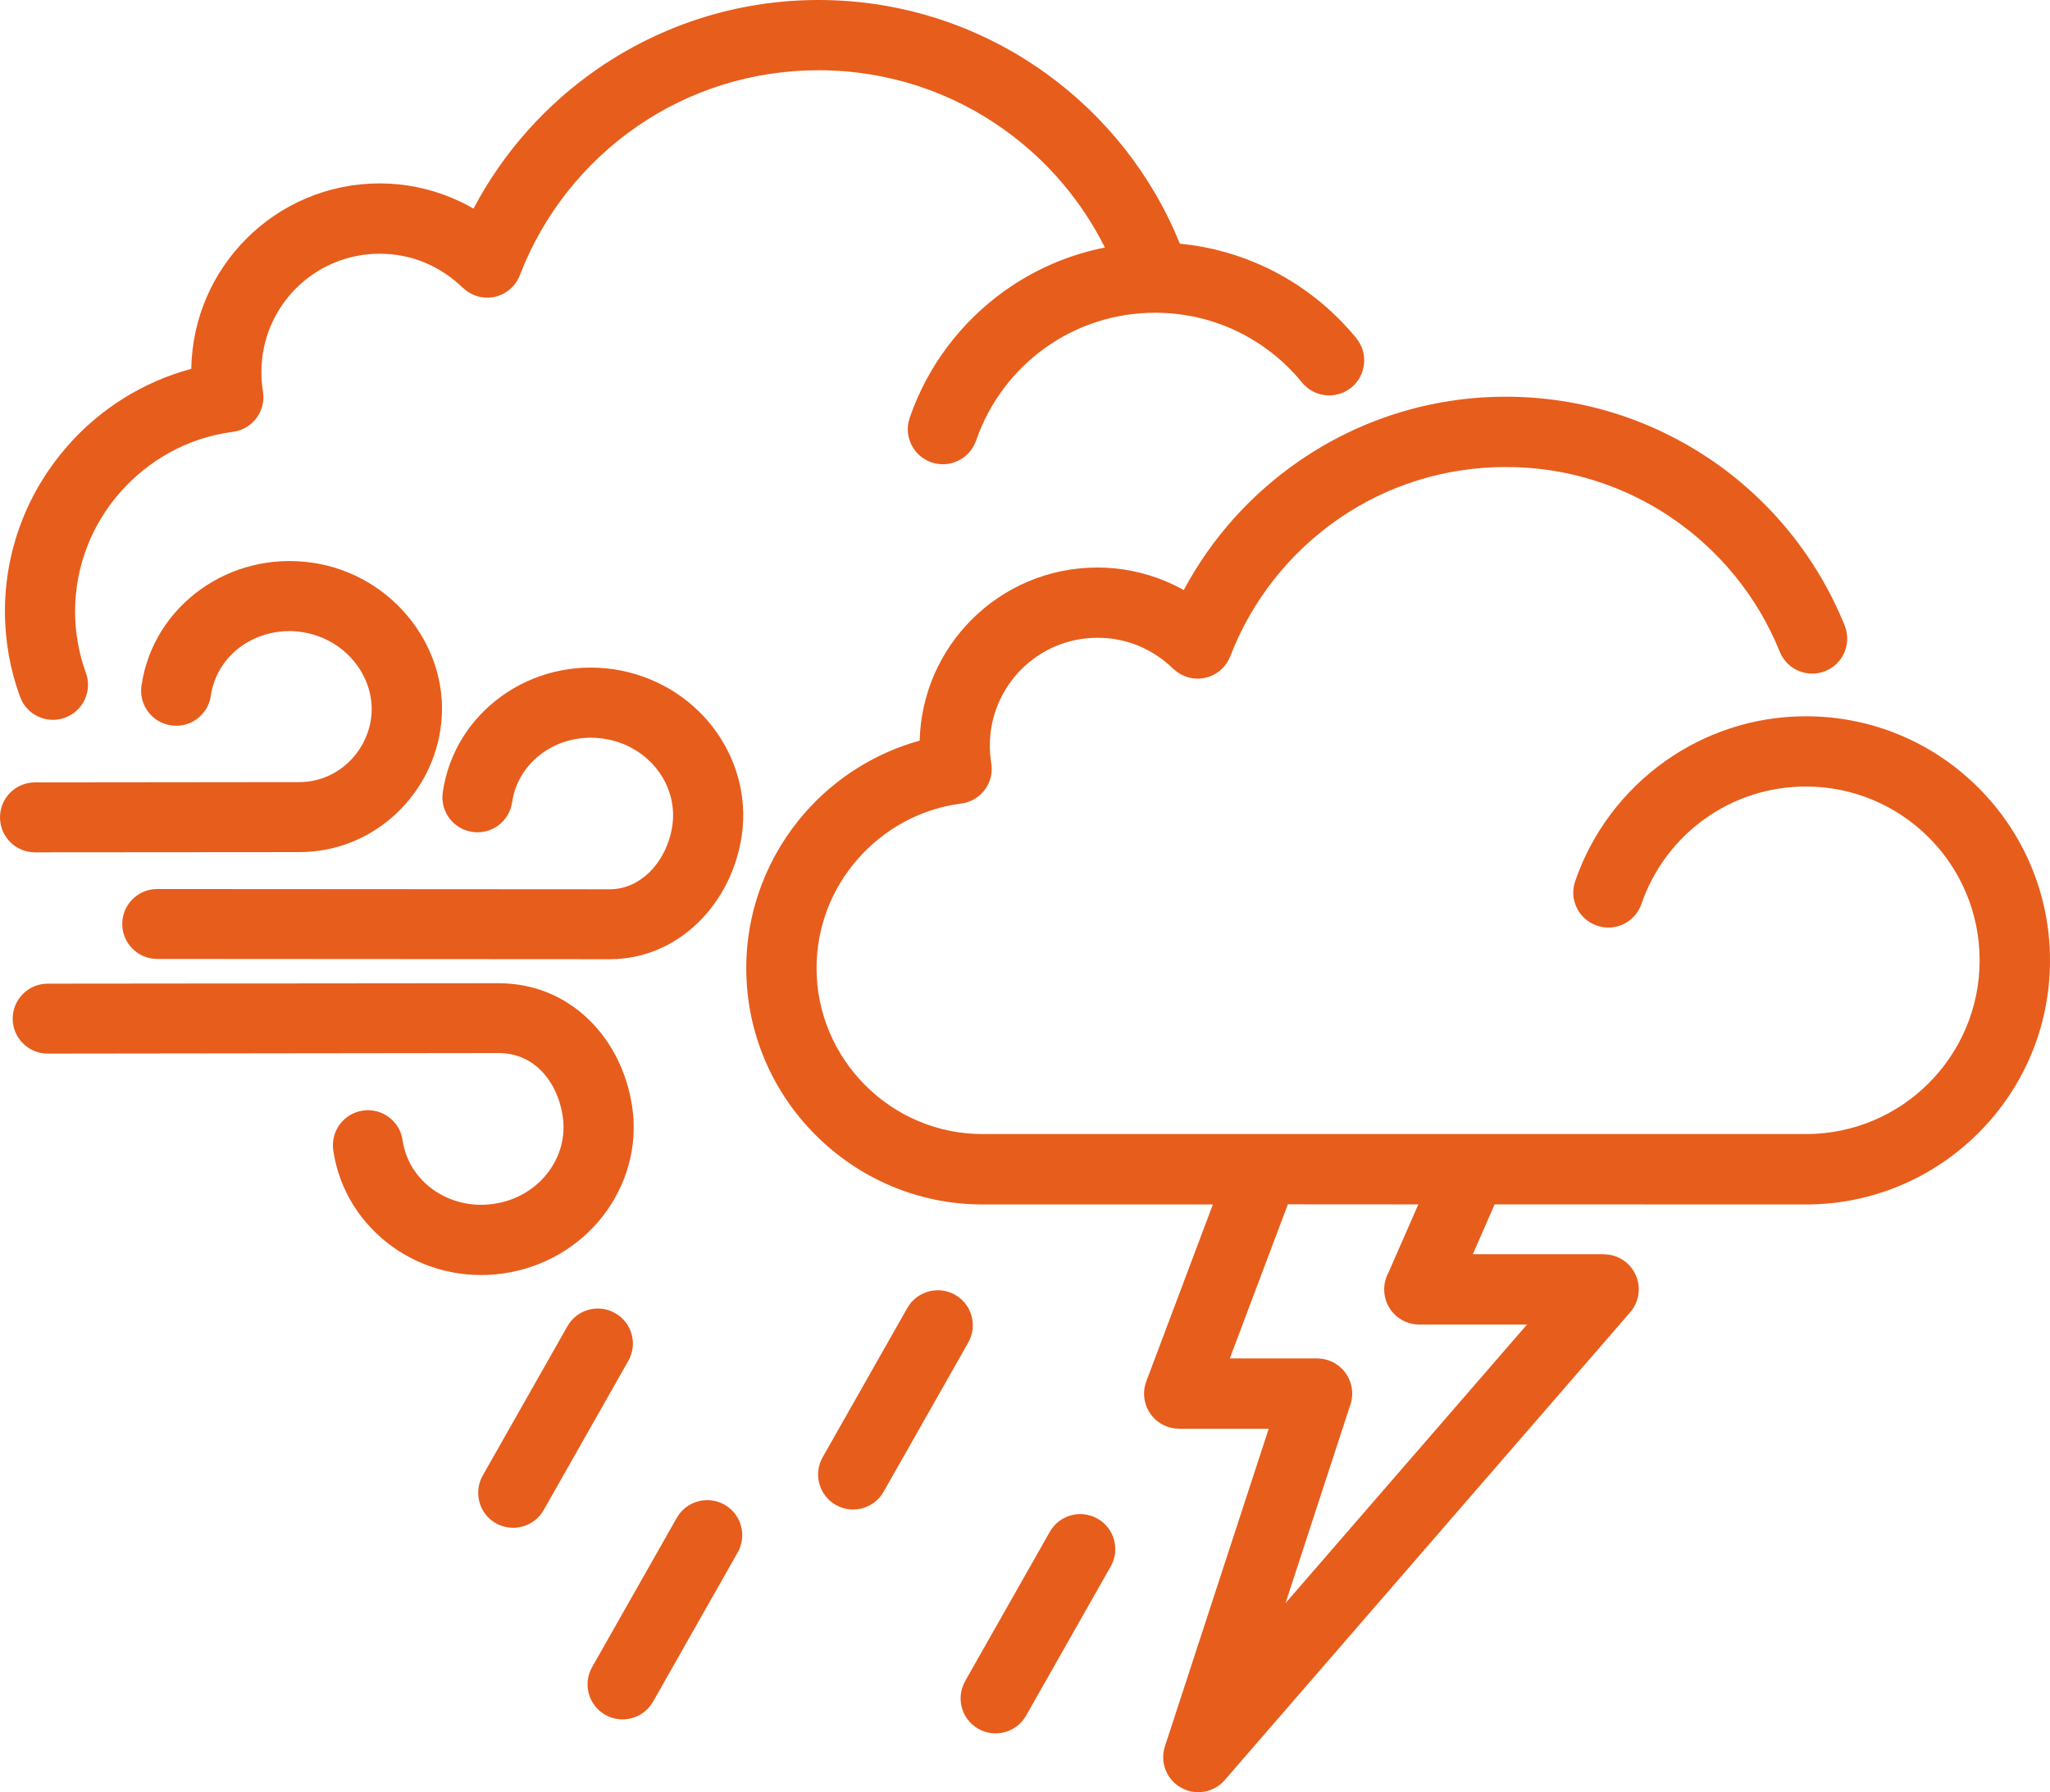
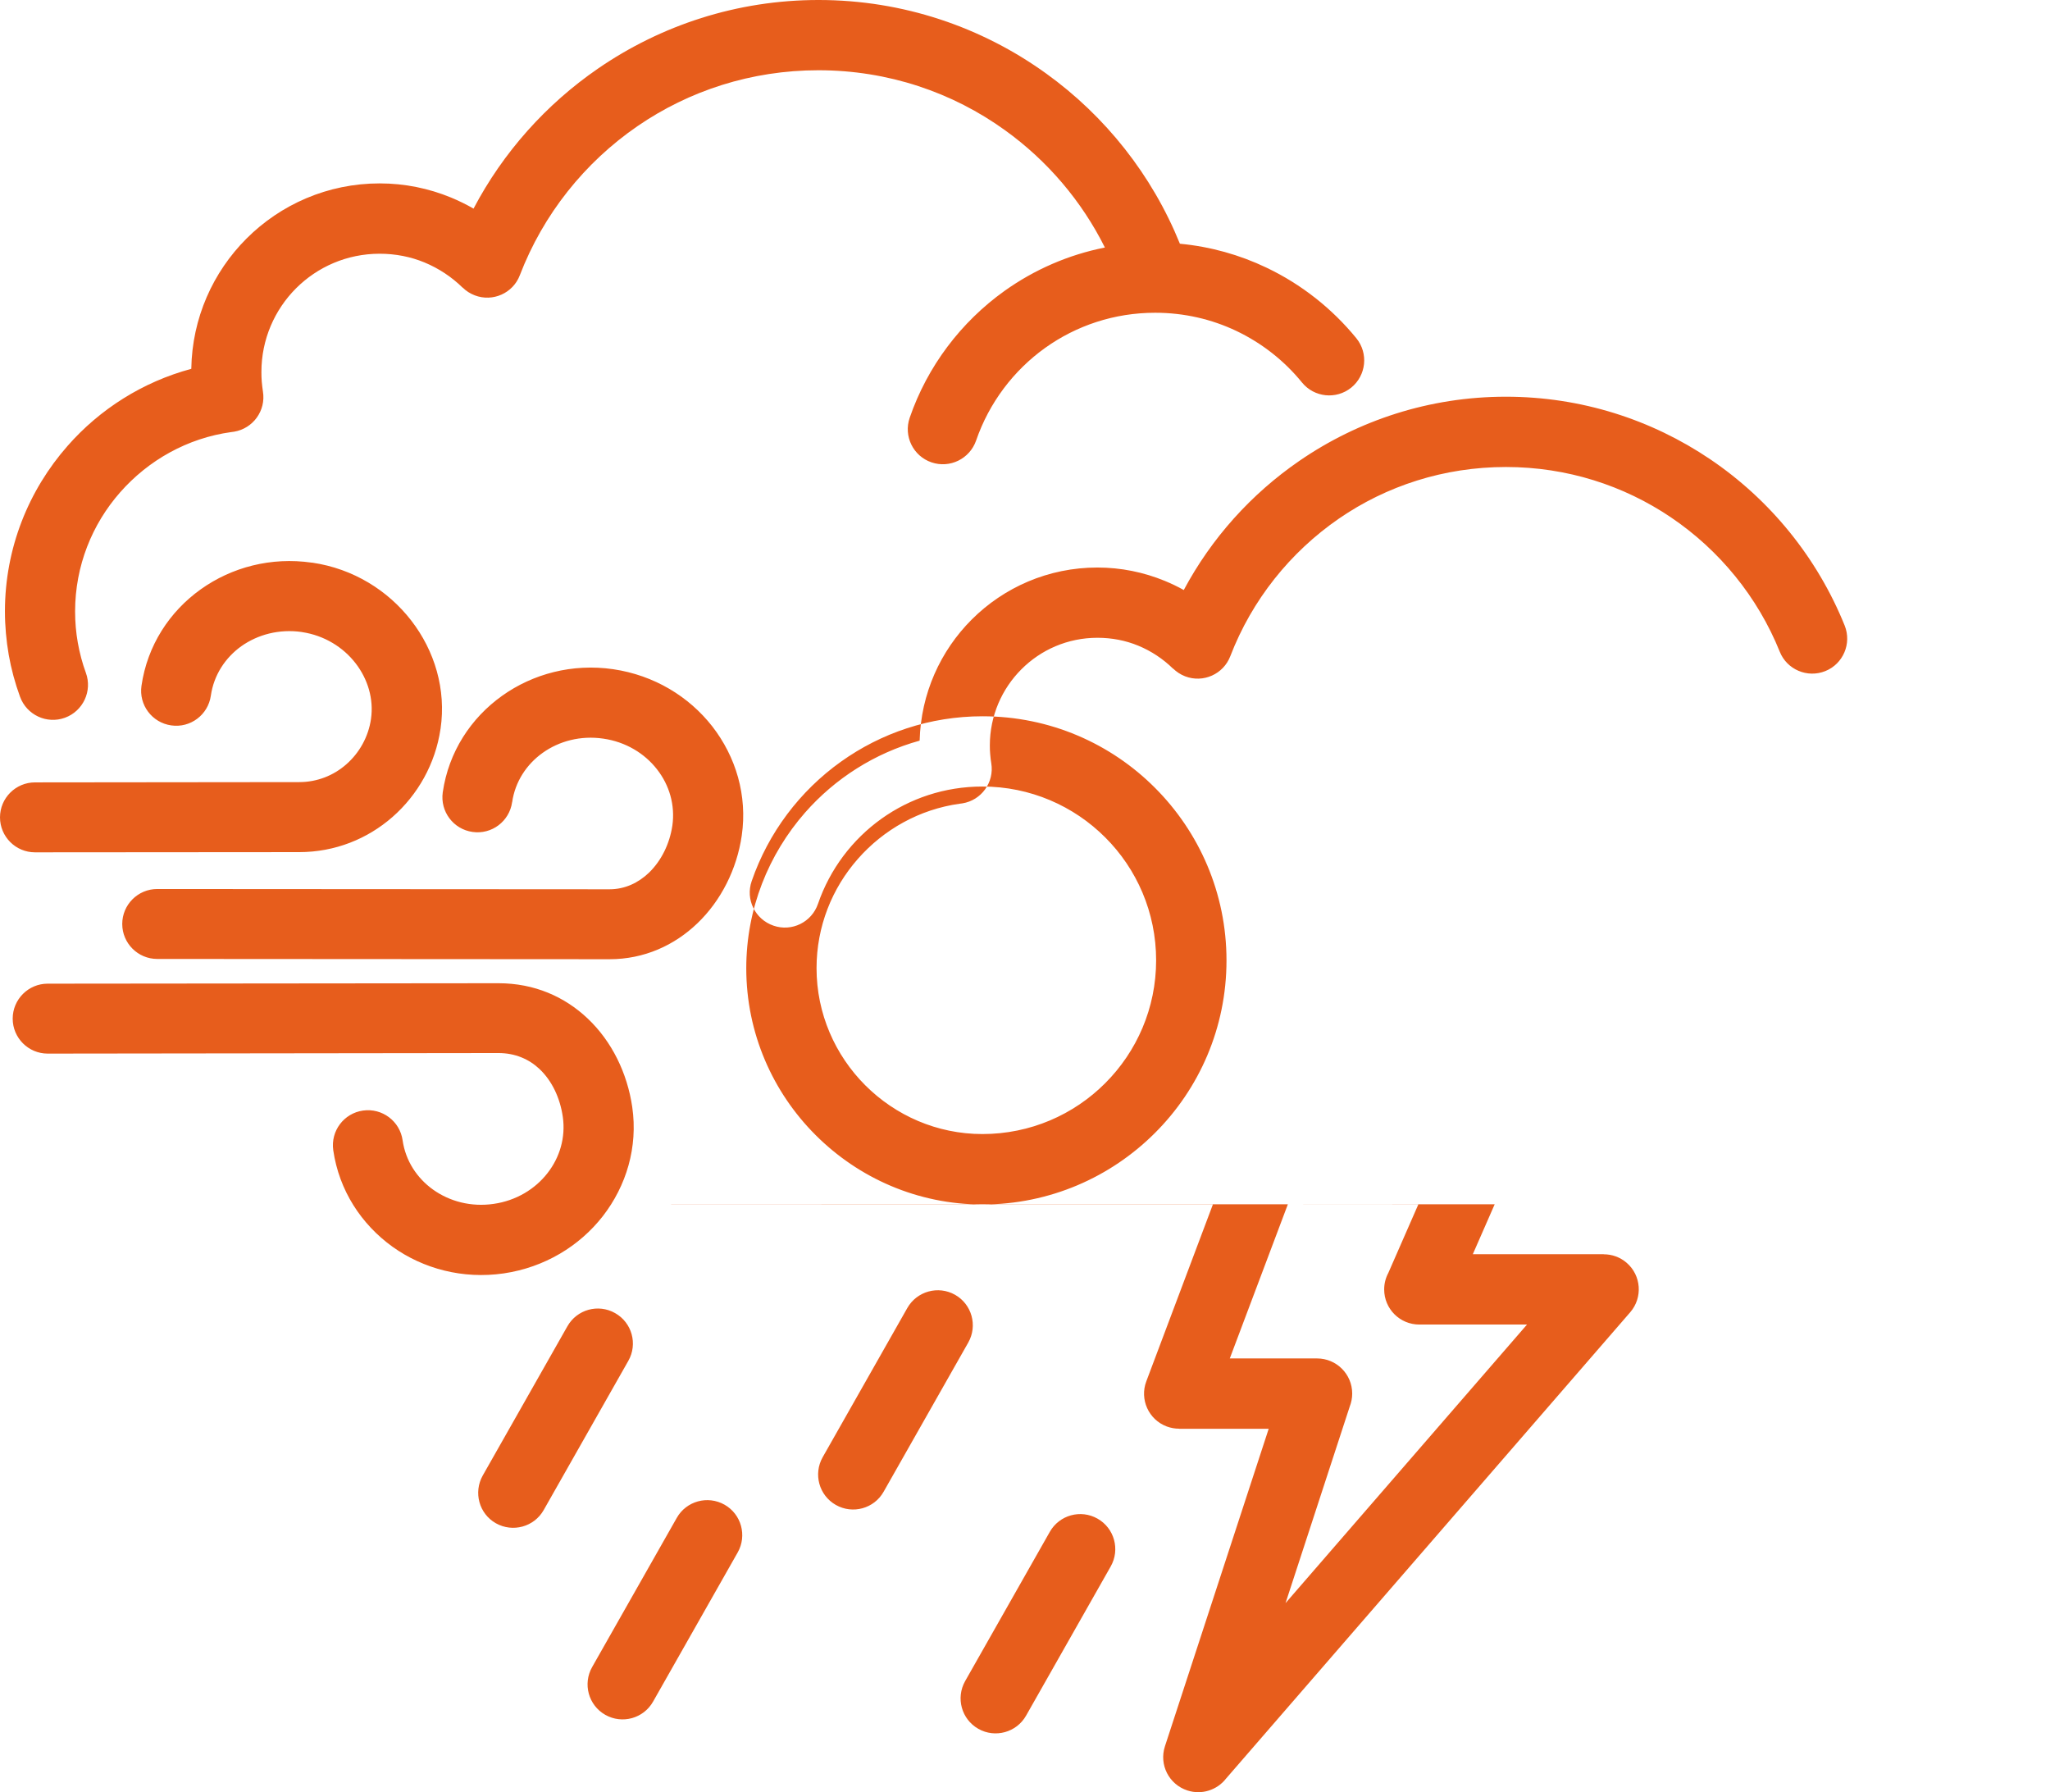
<svg xmlns="http://www.w3.org/2000/svg" id="Layer_1" data-name="Layer 1" viewBox="0 0 51.482 45">
  <defs>
    <style>
      .cls-1 {
        fill: #e75d1c;
        fill-rule: evenodd;
      }
    </style>
  </defs>
-   <path class="cls-1" d="M14.249,33.302c.239-.423.776-.572,1.199-.331.423.239.572.776.331,1.199l-2.126,3.747c-.239.421-.776.569-1.199.331s-.569-.776-.331-1.199c0,0,2.126-3.747,2.126-3.747ZM5.295,17.467c-.068.482-.515.817-.995.747-.482-.068-.817-.515-.747-.995.146-1.01.704-1.863,1.49-2.423.772-.551,1.762-.817,2.79-.668h.011c1.028.151,1.901.7,2.482,1.451.59.761.882,1.733.738,2.718l-.002.009c-.128.869-.567,1.649-1.208,2.21-.623.545-1.438.88-2.342.88l-6.634.005c-.484,0-.878-.394-.878-.878s.394-.878.878-.878l6.634-.007c.457,0,.869-.169,1.184-.446.329-.288.556-.691.621-1.141v-.002c.072-.5-.081-.999-.387-1.395-.313-.405-.788-.7-1.346-.783l-.007-.002c-.565-.081-1.103.063-1.519.358-.403.29-.689.725-.763,1.24h0ZM8.369,28.88c-.068-.482.266-.927.747-.995.482-.068.927.266.995.747.074.515.362.95.765,1.238.416.297.956.441,1.523.358.563-.081,1.04-.371,1.352-.774.306-.392.457-.893.383-1.411-.068-.473-.272-.905-.583-1.199-.261-.248-.612-.403-1.033-.403l-11.321.014c-.484,0-.878-.394-.878-.878s.394-.878.878-.878l11.321-.011c.905,0,1.663.34,2.239.884.608.574.997,1.373,1.121,2.225.146,1.008-.149,1.98-.74,2.741-.585.749-1.46,1.285-2.489,1.436-1.028.149-2.018-.117-2.79-.668-.783-.563-1.343-1.413-1.49-2.426h0ZM12.862,20.142c.074-.515.362-.95.765-1.238.416-.297.956-.441,1.523-.358.563.081,1.04.371,1.352.774.306.392.457.893.383,1.411-.068.457-.277.882-.59,1.184-.266.254-.605.414-.988.414l-11.359-.007c-.484,0-.878.394-.878.878s.394.878.878.878l11.359.007c.871,0,1.631-.349,2.207-.902.594-.569.992-1.361,1.114-2.203.146-1.008-.149-1.98-.74-2.741-.585-.749-1.46-1.285-2.489-1.436-1.028-.149-2.018.117-2.79.668-.785.56-1.343,1.411-1.49,2.423-.068.482.266.927.747.995.482.07.927-.266.995-.747h.001ZM32.342,30.239l-1.458,3.87h2.192c.486,0,.882.394.882.882,0,.115-.023.227-.063.329l-1.611,4.932,6.064-6.994h-2.705c-.488,0-.882-.394-.882-.882,0-.151.038-.29.104-.414l.754-1.721-3.276-.002h0ZM37.536,30.239l-.549,1.253h3.288v.002c.205,0,.41.07.576.214.367.317.407.873.09,1.24l-10.153,11.712c-.221.284-.605.414-.968.297-.464-.151-.716-.646-.565-1.109l2.606-7.973h-2.25v-.002c-.104,0-.207-.018-.311-.056-.455-.171-.684-.68-.513-1.132l1.672-4.442h-5.786c-1.631,0-3.114-.666-4.19-1.742-1.076-1.073-1.742-2.559-1.742-4.19,0-1.492.56-2.862,1.478-3.909.752-.855,1.746-1.492,2.876-1.805.032-1.186.524-2.257,1.307-3.04.808-.808,1.924-1.307,3.157-1.307.594,0,1.166.119,1.692.335.164.068.324.144.477.23.695-1.301,1.694-2.412,2.903-3.243,1.478-1.017,3.265-1.611,5.185-1.611,1.897,0,3.661.578,5.126,1.566,1.505,1.015,2.694,2.471,3.384,4.181.18.45-.038.963-.488,1.143s-.963-.038-1.143-.488c-.556-1.379-1.517-2.552-2.736-3.375-1.181-.797-2.606-1.262-4.14-1.262-1.562,0-3.004.477-4.192,1.294-1.226.844-2.187,2.045-2.73,3.456-.173.452-.68.68-1.134.506-.117-.045-.218-.113-.302-.194l-.002.002c-.25-.245-.547-.443-.875-.578-.311-.128-.655-.198-1.024-.198-.747,0-1.422.302-1.91.792-.488.488-.792,1.166-.792,1.91,0,.079.002.155.009.223.007.09.016.164.027.225.079.479-.248.932-.727,1.008-.023.005-.045.007-.068.009-1.008.14-1.908.648-2.556,1.386-.646.734-1.037,1.694-1.037,2.743,0,1.145.47,2.187,1.224,2.941.756.756,1.798,1.224,2.941,1.224h20.681c1.206,0,2.297-.488,3.085-1.278.79-.79,1.278-1.881,1.278-3.085s-.488-2.297-1.278-3.085c-.79-.79-1.881-1.278-3.085-1.278-.947,0-1.82.299-2.534.808-.731.522-1.296,1.267-1.595,2.138-.158.461-.659.707-1.118.547-.461-.158-.707-.659-.547-1.118.419-1.217,1.211-2.264,2.243-3,1.004-.716,2.23-1.139,3.553-1.139,1.692,0,3.225.686,4.332,1.796,1.109,1.109,1.796,2.642,1.796,4.334s-.686,3.225-1.796,4.332c-1.109,1.109-2.642,1.796-4.332,1.796l-7.82-.002v-.002h.002ZM27.748,6.215c-.923.182-1.778.56-2.518,1.087-1.096.783-1.94,1.895-2.385,3.189-.158.461.088.961.547,1.118.461.158.961-.088,1.121-.547.326-.947.941-1.76,1.737-2.329.776-.554,1.728-.88,2.759-.88.734,0,1.424.164,2.041.457.641.306,1.204.749,1.647,1.294.306.376.86.434,1.238.128.376-.306.434-.86.128-1.238-.61-.747-1.382-1.357-2.261-1.775-.671-.32-1.402-.527-2.171-.599-.698-1.724-1.872-3.204-3.36-4.275-1.611-1.161-3.585-1.845-5.715-1.845-2.05,0-3.956.635-5.534,1.719-1.307.898-2.387,2.106-3.13,3.519-.18-.104-.369-.196-.563-.277-.558-.23-1.163-.356-1.793-.356-1.307,0-2.489.529-3.346,1.386-.839.839-1.366,1.994-1.386,3.27-1.222.329-2.297,1.013-3.105,1.933C.72,12.306.124,13.762.124,15.351c0,.369.034.734.095,1.089.063.358.158.709.284,1.055.167.457.671.693,1.127.527s.693-.671.527-1.127c-.088-.239-.155-.491-.203-.758-.045-.254-.068-.515-.068-.785,0-1.143.428-2.192,1.132-2.991.709-.806,1.69-1.361,2.79-1.512.023-.002.045-.005.068-.009.479-.079.806-.529.727-1.01-.011-.07-.02-.149-.029-.243-.007-.077-.009-.16-.009-.248,0-.819.333-1.562.869-2.099.538-.538,1.28-.869,2.099-.869.403,0,.783.077,1.125.218.36.149.686.365.961.635l.002-.002c.083.083.185.149.302.194.452.173.961-.054,1.132-.506.587-1.528,1.627-2.831,2.957-3.744,1.287-.884,2.851-1.402,4.541-1.402,1.753,0,3.373.558,4.689,1.508,1.06.763,1.922,1.773,2.507,2.946h0v-.003ZM26.364,38.463l-2.126,3.747c-.239.423-.092.959.331,1.199.421.239.959.092,1.199-.331l2.126-3.747c.239-.423.092-.959-.331-1.199s-.959-.092-1.199.331ZM16.996,38.112l-2.126,3.747c-.239.423-.092.959.331,1.199.423.239.959.092,1.199-.331l2.126-3.747c.239-.423.092-.959-.331-1.199-.425-.239-.961-.09-1.199.331ZM22.786,32.842l-2.126,3.747c-.239.423-.092.959.331,1.199.423.239.959.092,1.199-.331l2.126-3.747c.239-.423.092-.959-.331-1.199-.423-.239-.959-.09-1.199.331h0Z" />
+   <path class="cls-1" d="M14.249,33.302c.239-.423.776-.572,1.199-.331.423.239.572.776.331,1.199l-2.126,3.747c-.239.421-.776.569-1.199.331s-.569-.776-.331-1.199c0,0,2.126-3.747,2.126-3.747ZM5.295,17.467c-.068.482-.515.817-.995.747-.482-.068-.817-.515-.747-.995.146-1.01.704-1.863,1.49-2.423.772-.551,1.762-.817,2.79-.668h.011c1.028.151,1.901.7,2.482,1.451.59.761.882,1.733.738,2.718l-.002.009c-.128.869-.567,1.649-1.208,2.21-.623.545-1.438.88-2.342.88l-6.634.005c-.484,0-.878-.394-.878-.878s.394-.878.878-.878l6.634-.007c.457,0,.869-.169,1.184-.446.329-.288.556-.691.621-1.141v-.002c.072-.5-.081-.999-.387-1.395-.313-.405-.788-.7-1.346-.783l-.007-.002c-.565-.081-1.103.063-1.519.358-.403.29-.689.725-.763,1.24h0ZM8.369,28.88c-.068-.482.266-.927.747-.995.482-.068.927.266.995.747.074.515.362.95.765,1.238.416.297.956.441,1.523.358.563-.081,1.04-.371,1.352-.774.306-.392.457-.893.383-1.411-.068-.473-.272-.905-.583-1.199-.261-.248-.612-.403-1.033-.403l-11.321.014c-.484,0-.878-.394-.878-.878s.394-.878.878-.878l11.321-.011c.905,0,1.663.34,2.239.884.608.574.997,1.373,1.121,2.225.146,1.008-.149,1.98-.74,2.741-.585.749-1.46,1.285-2.489,1.436-1.028.149-2.018-.117-2.79-.668-.783-.563-1.343-1.413-1.49-2.426h0ZM12.862,20.142c.074-.515.362-.95.765-1.238.416-.297.956-.441,1.523-.358.563.081,1.04.371,1.352.774.306.392.457.893.383,1.411-.068.457-.277.882-.59,1.184-.266.254-.605.414-.988.414l-11.359-.007c-.484,0-.878.394-.878.878s.394.878.878.878l11.359.007c.871,0,1.631-.349,2.207-.902.594-.569.992-1.361,1.114-2.203.146-1.008-.149-1.98-.74-2.741-.585-.749-1.46-1.285-2.489-1.436-1.028-.149-2.018.117-2.79.668-.785.56-1.343,1.411-1.49,2.423-.068.482.266.927.747.995.482.07.927-.266.995-.747h.001ZM32.342,30.239l-1.458,3.87h2.192c.486,0,.882.394.882.882,0,.115-.023.227-.063.329l-1.611,4.932,6.064-6.994h-2.705c-.488,0-.882-.394-.882-.882,0-.151.038-.29.104-.414l.754-1.721-3.276-.002h0ZM37.536,30.239l-.549,1.253h3.288v.002c.205,0,.41.07.576.214.367.317.407.873.09,1.24l-10.153,11.712c-.221.284-.605.414-.968.297-.464-.151-.716-.646-.565-1.109l2.606-7.973h-2.25v-.002c-.104,0-.207-.018-.311-.056-.455-.171-.684-.68-.513-1.132l1.672-4.442h-5.786c-1.631,0-3.114-.666-4.19-1.742-1.076-1.073-1.742-2.559-1.742-4.19,0-1.492.56-2.862,1.478-3.909.752-.855,1.746-1.492,2.876-1.805.032-1.186.524-2.257,1.307-3.04.808-.808,1.924-1.307,3.157-1.307.594,0,1.166.119,1.692.335.164.068.324.144.477.23.695-1.301,1.694-2.412,2.903-3.243,1.478-1.017,3.265-1.611,5.185-1.611,1.897,0,3.661.578,5.126,1.566,1.505,1.015,2.694,2.471,3.384,4.181.18.45-.038.963-.488,1.143s-.963-.038-1.143-.488c-.556-1.379-1.517-2.552-2.736-3.375-1.181-.797-2.606-1.262-4.14-1.262-1.562,0-3.004.477-4.192,1.294-1.226.844-2.187,2.045-2.73,3.456-.173.452-.68.68-1.134.506-.117-.045-.218-.113-.302-.194l-.002.002c-.25-.245-.547-.443-.875-.578-.311-.128-.655-.198-1.024-.198-.747,0-1.422.302-1.91.792-.488.488-.792,1.166-.792,1.91,0,.079.002.155.009.223.007.09.016.164.027.225.079.479-.248.932-.727,1.008-.023.005-.045.007-.068.009-1.008.14-1.908.648-2.556,1.386-.646.734-1.037,1.694-1.037,2.743,0,1.145.47,2.187,1.224,2.941.756.756,1.798,1.224,2.941,1.224c1.206,0,2.297-.488,3.085-1.278.79-.79,1.278-1.881,1.278-3.085s-.488-2.297-1.278-3.085c-.79-.79-1.881-1.278-3.085-1.278-.947,0-1.82.299-2.534.808-.731.522-1.296,1.267-1.595,2.138-.158.461-.659.707-1.118.547-.461-.158-.707-.659-.547-1.118.419-1.217,1.211-2.264,2.243-3,1.004-.716,2.23-1.139,3.553-1.139,1.692,0,3.225.686,4.332,1.796,1.109,1.109,1.796,2.642,1.796,4.334s-.686,3.225-1.796,4.332c-1.109,1.109-2.642,1.796-4.332,1.796l-7.82-.002v-.002h.002ZM27.748,6.215c-.923.182-1.778.56-2.518,1.087-1.096.783-1.94,1.895-2.385,3.189-.158.461.088.961.547,1.118.461.158.961-.088,1.121-.547.326-.947.941-1.76,1.737-2.329.776-.554,1.728-.88,2.759-.88.734,0,1.424.164,2.041.457.641.306,1.204.749,1.647,1.294.306.376.86.434,1.238.128.376-.306.434-.86.128-1.238-.61-.747-1.382-1.357-2.261-1.775-.671-.32-1.402-.527-2.171-.599-.698-1.724-1.872-3.204-3.36-4.275-1.611-1.161-3.585-1.845-5.715-1.845-2.05,0-3.956.635-5.534,1.719-1.307.898-2.387,2.106-3.13,3.519-.18-.104-.369-.196-.563-.277-.558-.23-1.163-.356-1.793-.356-1.307,0-2.489.529-3.346,1.386-.839.839-1.366,1.994-1.386,3.27-1.222.329-2.297,1.013-3.105,1.933C.72,12.306.124,13.762.124,15.351c0,.369.034.734.095,1.089.063.358.158.709.284,1.055.167.457.671.693,1.127.527s.693-.671.527-1.127c-.088-.239-.155-.491-.203-.758-.045-.254-.068-.515-.068-.785,0-1.143.428-2.192,1.132-2.991.709-.806,1.69-1.361,2.79-1.512.023-.002.045-.005.068-.009.479-.079.806-.529.727-1.01-.011-.07-.02-.149-.029-.243-.007-.077-.009-.16-.009-.248,0-.819.333-1.562.869-2.099.538-.538,1.28-.869,2.099-.869.403,0,.783.077,1.125.218.36.149.686.365.961.635l.002-.002c.083.083.185.149.302.194.452.173.961-.054,1.132-.506.587-1.528,1.627-2.831,2.957-3.744,1.287-.884,2.851-1.402,4.541-1.402,1.753,0,3.373.558,4.689,1.508,1.06.763,1.922,1.773,2.507,2.946h0v-.003ZM26.364,38.463l-2.126,3.747c-.239.423-.092.959.331,1.199.421.239.959.092,1.199-.331l2.126-3.747c.239-.423.092-.959-.331-1.199s-.959-.092-1.199.331ZM16.996,38.112l-2.126,3.747c-.239.423-.092.959.331,1.199.423.239.959.092,1.199-.331l2.126-3.747c.239-.423.092-.959-.331-1.199-.425-.239-.961-.09-1.199.331ZM22.786,32.842l-2.126,3.747c-.239.423-.092.959.331,1.199.423.239.959.092,1.199-.331l2.126-3.747c.239-.423.092-.959-.331-1.199-.423-.239-.959-.09-1.199.331h0Z" />
</svg>